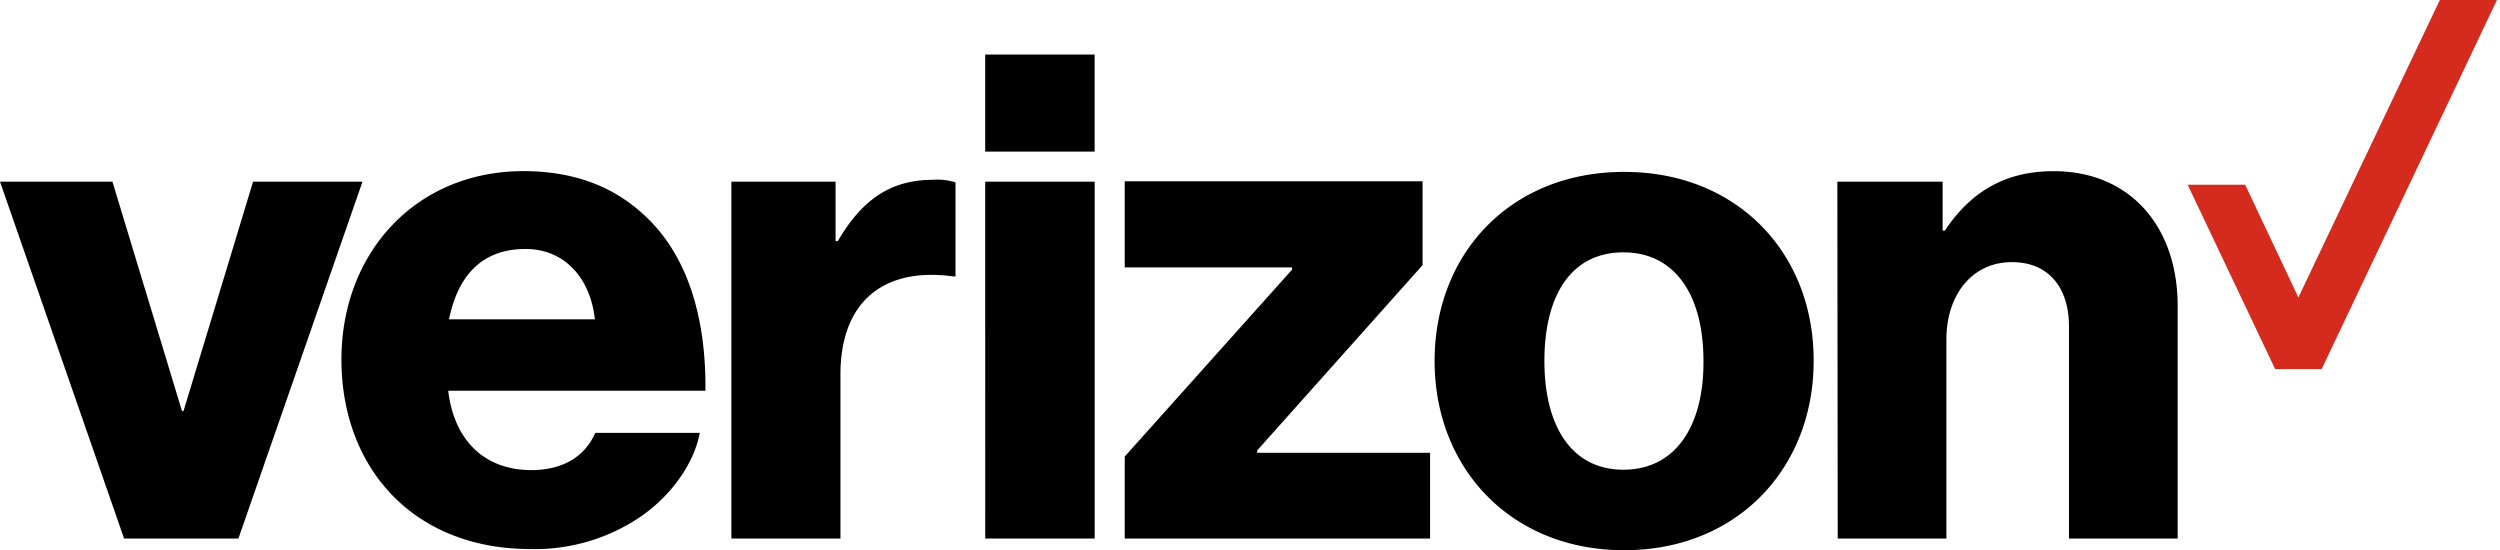
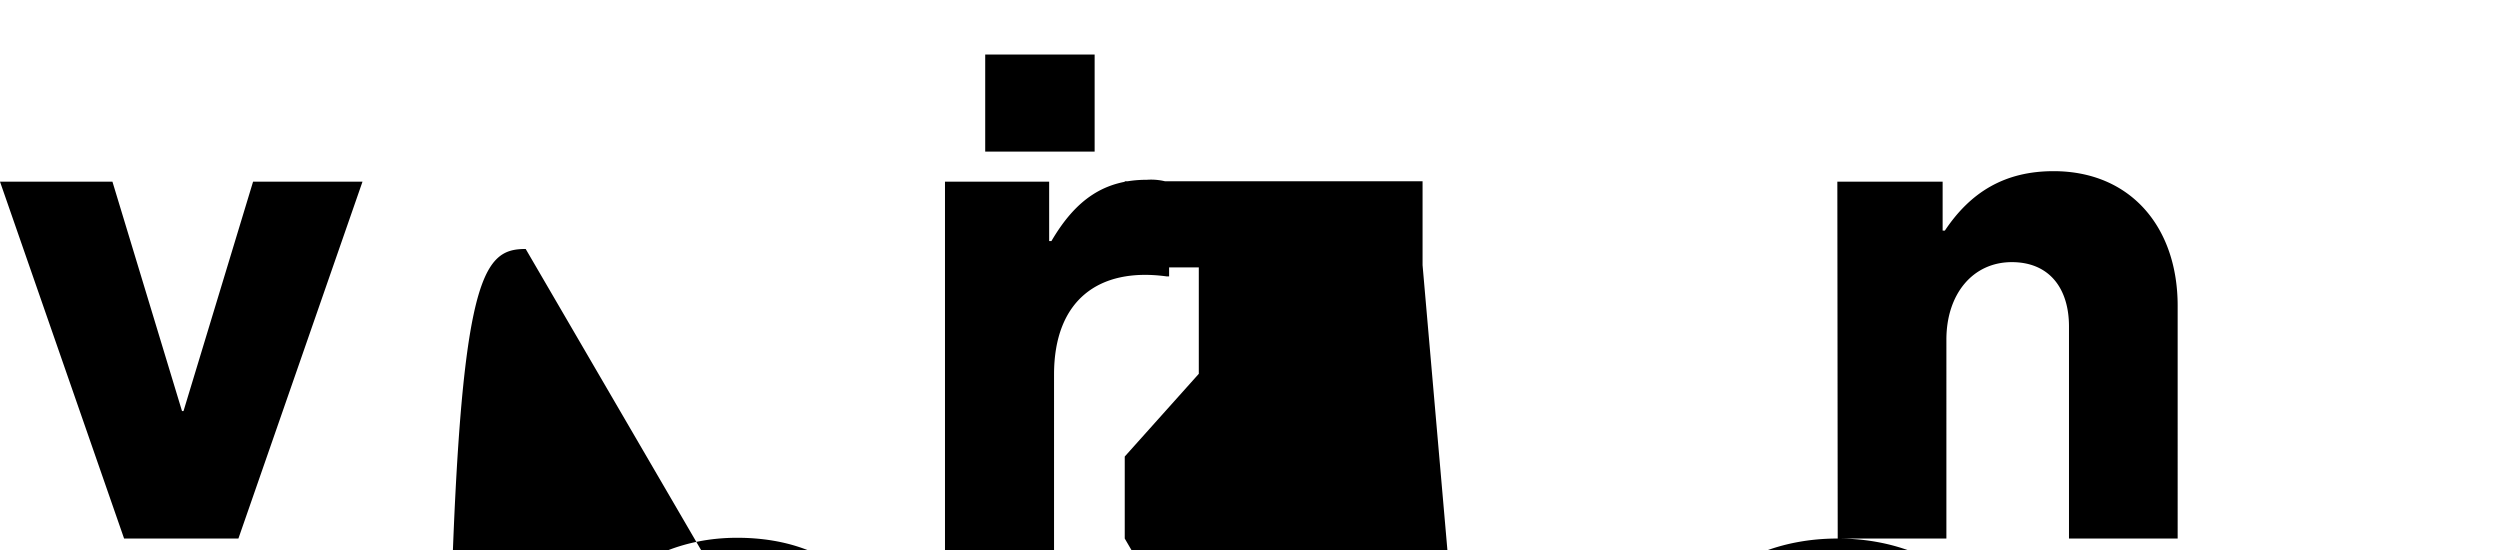
<svg xmlns="http://www.w3.org/2000/svg" xmlns:ns1="http://sodipodi.sourceforge.net/DTD/sodipodi-0.dtd" xmlns:ns2="http://www.inkscape.org/namespaces/inkscape" width="727" height="160" viewBox="0 0 727 160" version="1.1" id="svg951" ns1:docname="customerlogo-verizon-clr.svg" ns2:version="1.1.1 (3bf5ae0d25, 2021-09-20)">
  <defs id="defs955" />
  <ns1:namedview id="namedview953" pagecolor="#ffffff" bordercolor="#666666" borderopacity="1.0" ns2:pageshadow="2" ns2:pageopacity="0.0" ns2:pagecheckerboard="0" showgrid="false" ns2:zoom="1.7615723" ns2:cx="221.39313" ns2:cy="67.553289" ns2:window-width="1920" ns2:window-height="986" ns2:window-x="-11" ns2:window-y="1609" ns2:window-maximized="1" ns2:current-layer="svg951" />
-   <path d="m 534.408,156.604 h 31.603 V 98.756 c 0,-13.223 7.655,-22.527 19.027,-22.527 10.931,0 16.622,7.655 16.622,18.699 v 61.676 h 31.603 V 88.915 c 0,-22.964 -13.778,-39.14 -36.086,-39.14 -14.216,0 -24.166,6.123 -31.603,17.278 h -0.656 V 52.829 H 534.299 Z M 472.295,49.985 c -33.024,0 -55.113,23.729 -55.113,55.008 0,31.056 22.089,55.008 55.113,55.008 33.024,0 55.113,-23.948 55.113,-55.008 0.109,-31.277 -22.089,-55.006 -55.113,-55.006 z m -0.219,86.607 c -14.986,0 -22.964,-12.576 -22.964,-31.603 0,-19.246 7.874,-31.603 22.964,-31.603 14.986,0 23.292,12.357 23.292,31.603 0.109,19.029 -8.202,31.605 -23.292,31.605 z m -145.002,20.011 h 88.795 v -24.93 h -50.304 v -0.656 L 413.682,77.106 V 52.716 h -86.607 v 25.036 h 48.661 v 0.656 l -48.661,54.352 v 23.845 z m -40.57,0 h 31.822 V 52.829 h -31.829 z m -73.813,0 h 31.712 V 108.927 c 0,-21.652 13.013,-31.275 32.805,-28.541 h 0.656 V 53.047 a 17.262,17.262 0 0 0 -6.451,-0.765 c -12.357,0 -20.668,5.686 -27.775,17.825 h -0.656 V 52.829 h -30.293 V 156.604 Z m -58.181,-19.901 c -13.997,0 -22.527,-9.076 -24.166,-23.073 h 74.798 c 0.219,-22.308 -5.686,-40.133 -18.043,-51.286 -8.748,-8.092 -20.229,-12.576 -34.884,-12.576 -31.275,0 -52.927,23.729 -52.927,54.786 0,31.275 20.668,55.113 55.008,55.113 a 54.803,54.803 0 0 0 31.822,-9.295 c 9.076,-6.232 15.637,-15.418 17.387,-24.494 h -30.401 c -2.951,6.781 -9.295,10.827 -18.59,10.827 z m -1.64,-64.299 c 11.153,0 18.808,8.311 20.12,20.452 H 130.567 C 133.083,80.604 139.753,72.404 152.875,72.404 Z M 36.086,156.604 H 69.329 L 105.415,52.829 H 73.594 L 53.364,119.536 H 52.927 L 32.696,52.829 H 0 Z M 286.498,15.868 h 31.822 v 28.209 h -31.822 z" id="path943" style="stroke-width:1.763" />
-   <path d="M 709.502,0 668.368,86.498 652.9,53.722 h -16.728 l 25.436,53.611 h 13.528 L 726.115,0 Z" fill="#d52b1e" id="path945" style="stroke-width:1.763" />
+   <path d="m 534.408,156.604 h 31.603 V 98.756 c 0,-13.223 7.655,-22.527 19.027,-22.527 10.931,0 16.622,7.655 16.622,18.699 v 61.676 h 31.603 V 88.915 c 0,-22.964 -13.778,-39.14 -36.086,-39.14 -14.216,0 -24.166,6.123 -31.603,17.278 h -0.656 V 52.829 H 534.299 Z c -33.024,0 -55.113,23.729 -55.113,55.008 0,31.056 22.089,55.008 55.113,55.008 33.024,0 55.113,-23.948 55.113,-55.008 0.109,-31.277 -22.089,-55.006 -55.113,-55.006 z m -0.219,86.607 c -14.986,0 -22.964,-12.576 -22.964,-31.603 0,-19.246 7.874,-31.603 22.964,-31.603 14.986,0 23.292,12.357 23.292,31.603 0.109,19.029 -8.202,31.605 -23.292,31.605 z m -145.002,20.011 h 88.795 v -24.93 h -50.304 v -0.656 L 413.682,77.106 V 52.716 h -86.607 v 25.036 h 48.661 v 0.656 l -48.661,54.352 v 23.845 z m -40.57,0 h 31.822 V 52.829 h -31.829 z m -73.813,0 h 31.712 V 108.927 c 0,-21.652 13.013,-31.275 32.805,-28.541 h 0.656 V 53.047 a 17.262,17.262 0 0 0 -6.451,-0.765 c -12.357,0 -20.668,5.686 -27.775,17.825 h -0.656 V 52.829 h -30.293 V 156.604 Z m -58.181,-19.901 c -13.997,0 -22.527,-9.076 -24.166,-23.073 h 74.798 c 0.219,-22.308 -5.686,-40.133 -18.043,-51.286 -8.748,-8.092 -20.229,-12.576 -34.884,-12.576 -31.275,0 -52.927,23.729 -52.927,54.786 0,31.275 20.668,55.113 55.008,55.113 a 54.803,54.803 0 0 0 31.822,-9.295 c 9.076,-6.232 15.637,-15.418 17.387,-24.494 h -30.401 c -2.951,6.781 -9.295,10.827 -18.59,10.827 z m -1.64,-64.299 c 11.153,0 18.808,8.311 20.12,20.452 H 130.567 C 133.083,80.604 139.753,72.404 152.875,72.404 Z M 36.086,156.604 H 69.329 L 105.415,52.829 H 73.594 L 53.364,119.536 H 52.927 L 32.696,52.829 H 0 Z M 286.498,15.868 h 31.822 v 28.209 h -31.822 z" id="path943" style="stroke-width:1.763" />
</svg>